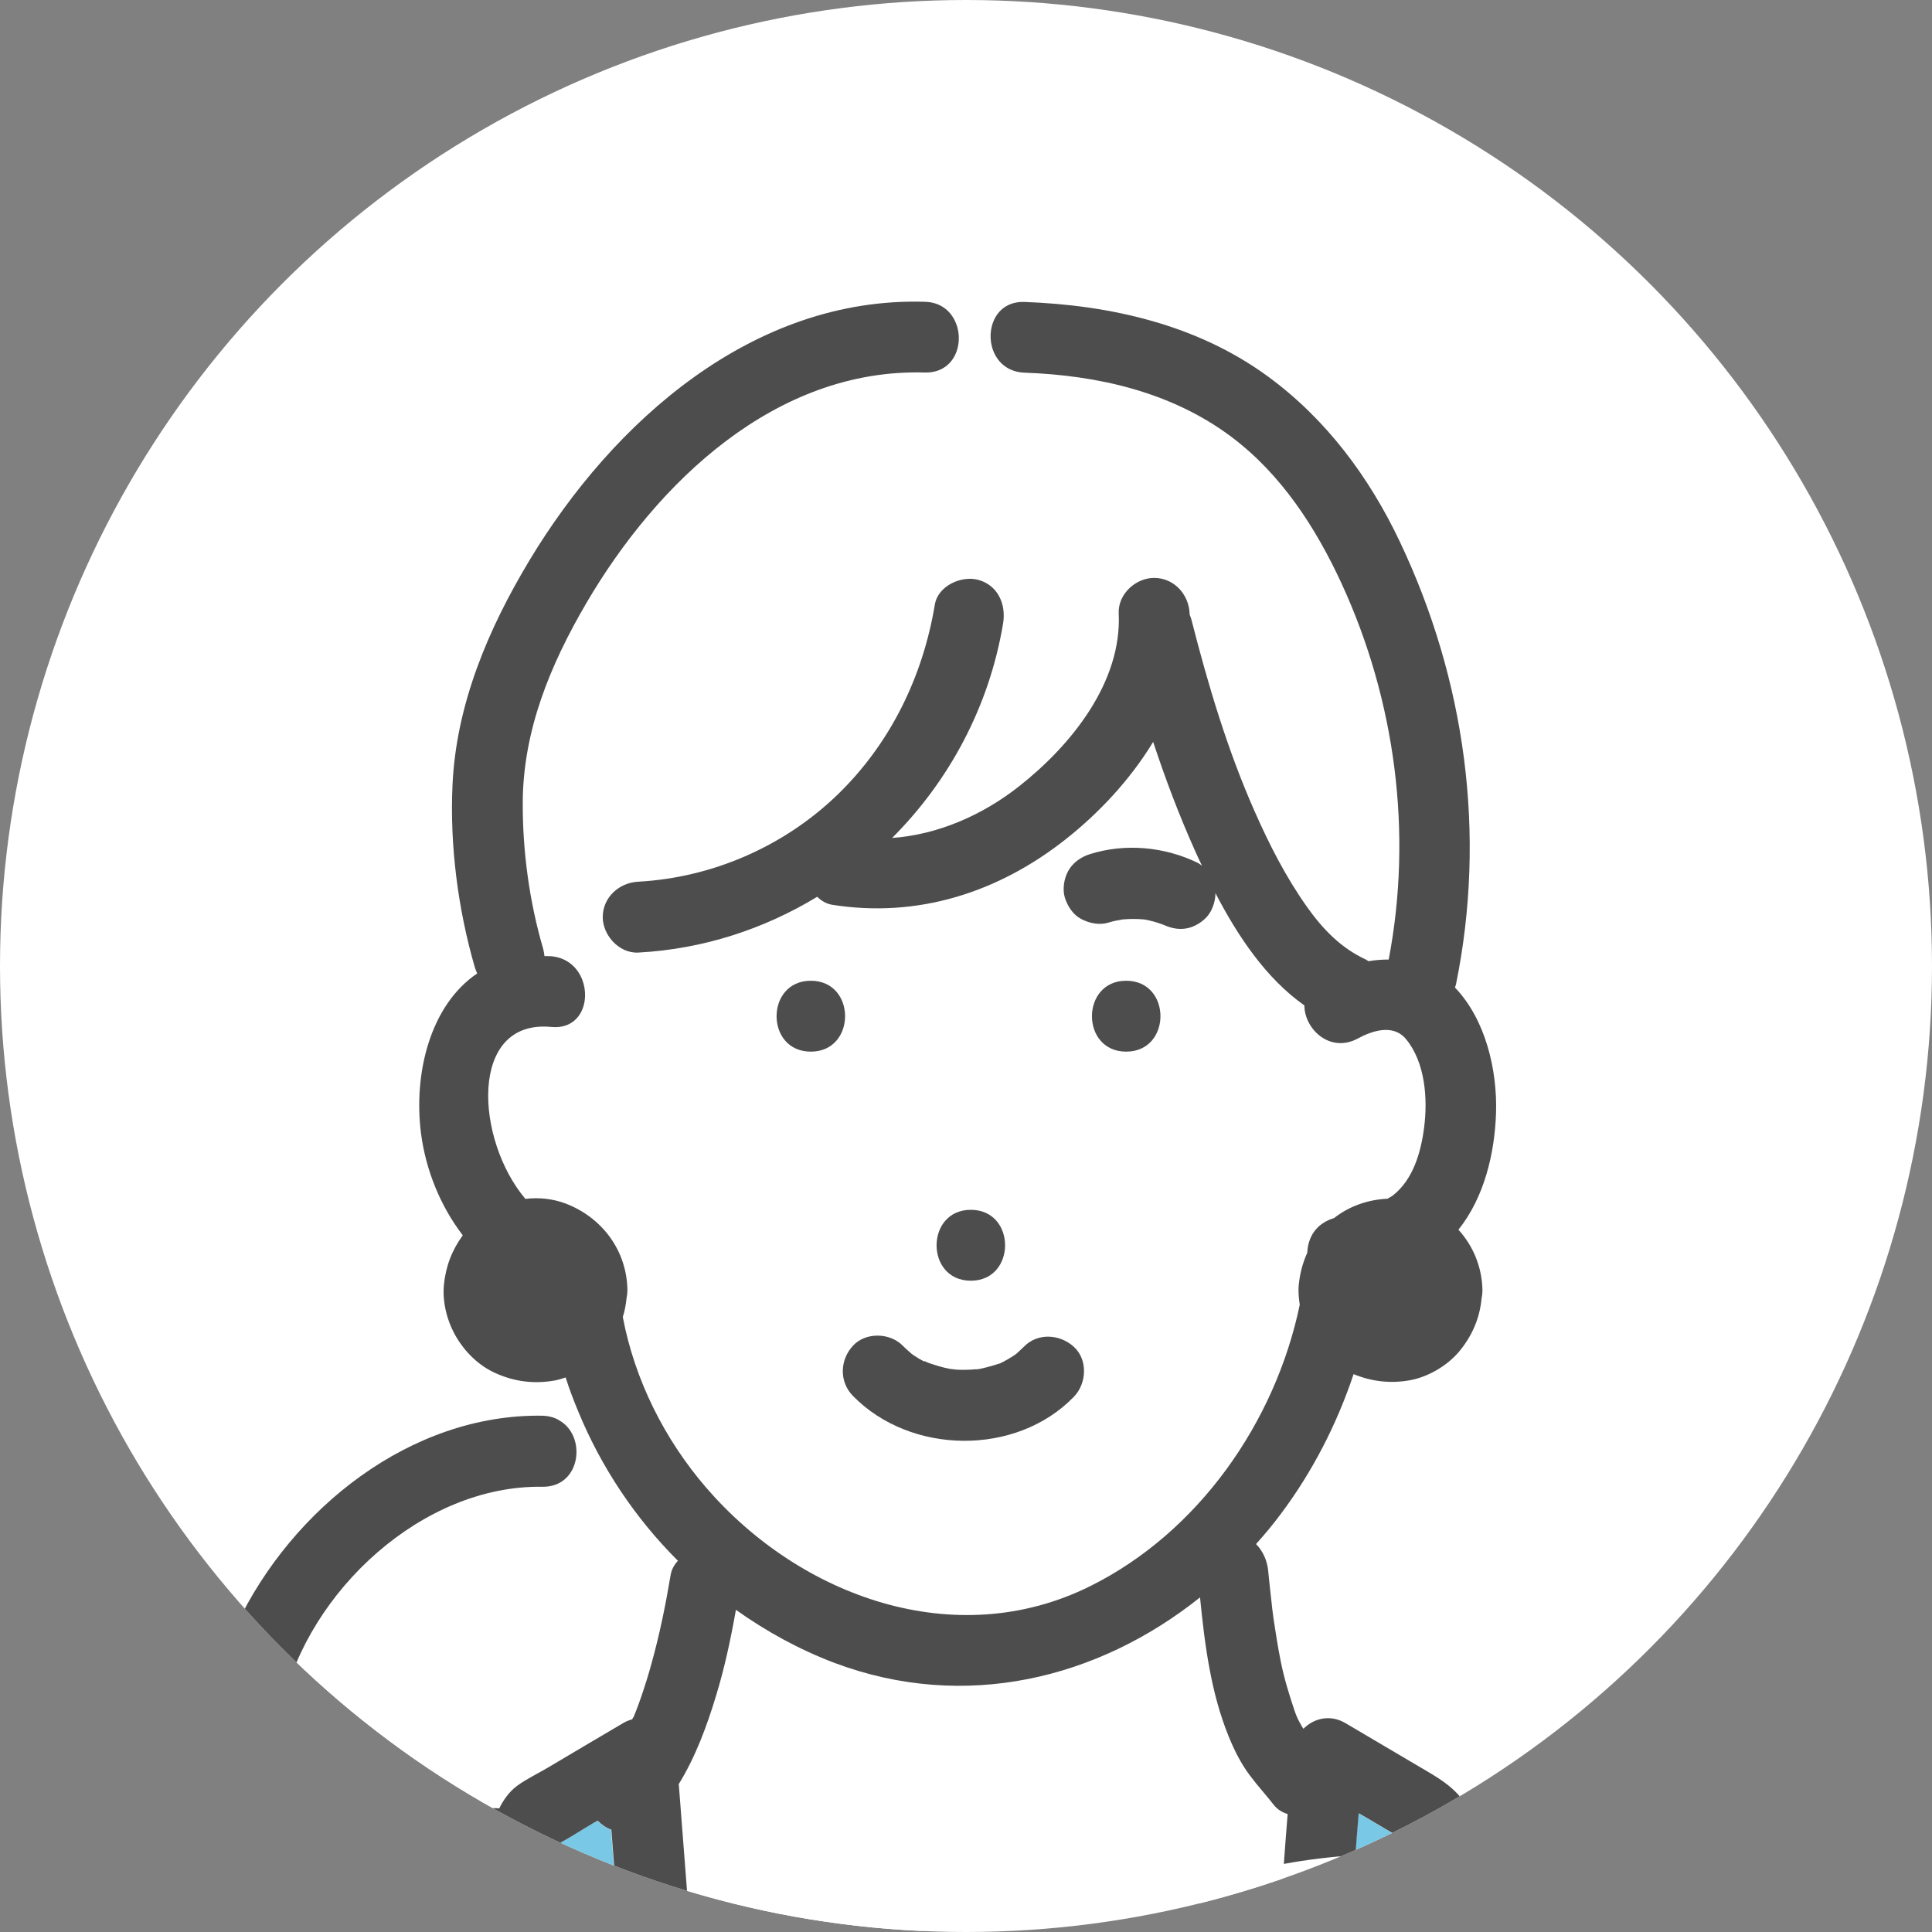
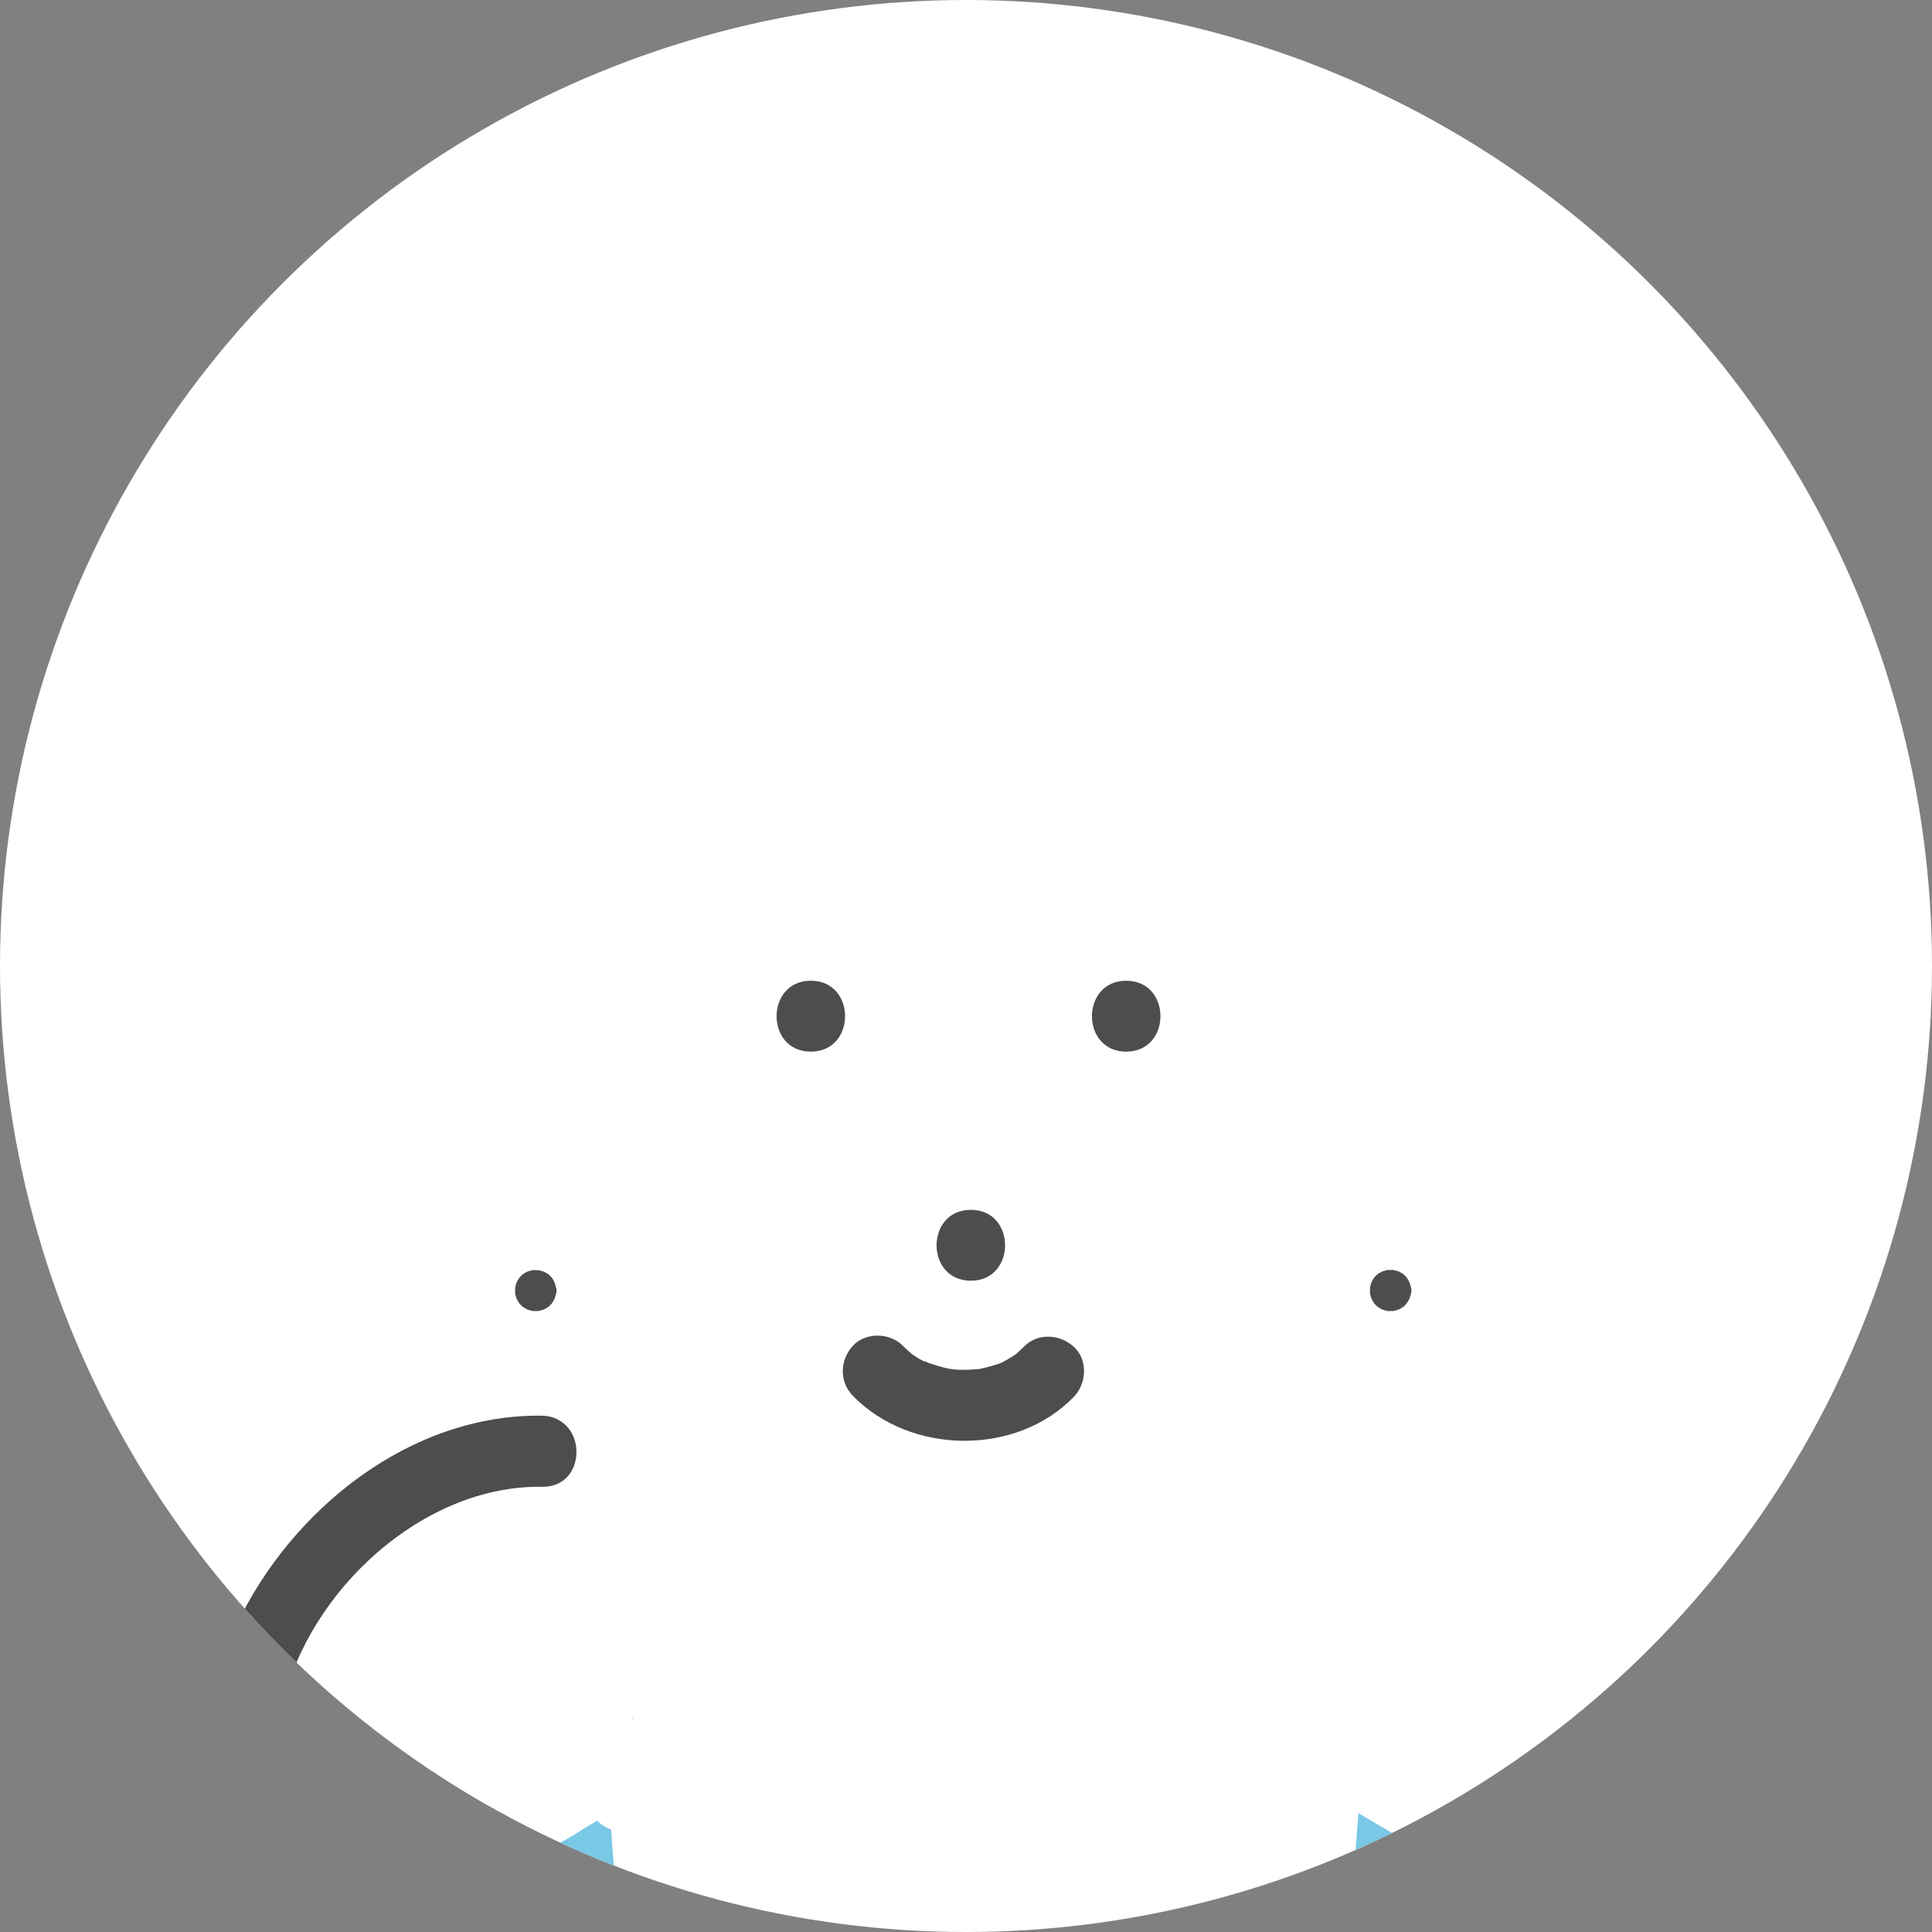
<svg xmlns="http://www.w3.org/2000/svg" id="_レイヤー_2" viewBox="0 0 116.64 116.64">
  <rect x="0" y="0" width="116.64" height="116.64" fill="#808080" stroke="none" />
  <defs>
    <style>.cls-1{fill:#4d4d4d;}.cls-2{fill:#fff;}.cls-3{fill:none;}.cls-4{fill:#78c8e6;}.cls-5{clip-path:url(#clippath);}.cls-6{fill:#323232;}</style>
    <clipPath id="clippath">
      <circle class="cls-3" cx="58.32" cy="58.32" r="58.32" />
    </clipPath>
  </defs>
  <g id="_レイヤー_3">
    <circle class="cls-2" cx="58.32" cy="58.32" r="58.32" />
    <g class="cls-5">
-       <path class="cls-2" d="M76.92,108.99c-.48-.61-1-1.18-1.46-1.8-.54-.72-.93-1.5-1.27-2.33-1.09-2.63-1.46-5.57-1.74-8.42-6.16,4.92-14.22,6.91-22.08,3.95-2.11-.79-4.1-1.89-5.94-3.2-.32,1.75-.69,3.49-1.2,5.19-.55,1.82-1.24,3.69-2.25,5.33.18,2.47.38,4.94.57,7.41.98.08,1.95.2,2.92.4.75.15,1.38.49,1.9.94,4.67.15,9.32.33,13.98-.25.58-.07,1.11-.04,1.58.07,4.93-1.86,10.18-1.43,15.39-1.13.15-1.88.3-3.76.44-5.64-.32-.1-.61-.26-.82-.53Z" />
      <path class="cls-2" d="M84.88,62.74c-.79-.96-2.1-.49-2.92-.04-1.67.9-3.21-.57-3.22-2-2.32-1.64-4.03-4.2-5.37-6.78,0,.39-.11.77-.29,1.11-.24.46-.78.85-1.28.98-.54.15-1.06.05-1.55-.17-.38-.15-.78-.26-1.18-.33-.44-.04-.87-.04-1.31,0-.29.05-.57.11-.85.19-.55.18-1.15.05-1.65-.22-.49-.26-.82-.76-.98-1.28-.17-.51-.05-1.19.22-1.65.28-.48.75-.82,1.28-.98,2.14-.68,4.53-.45,6.54.53.09.04.17.11.24.17-.14-.29-.28-.59-.41-.88-.96-2.15-1.8-4.36-2.54-6.6-1.39,2.28-3.28,4.3-5.27,5.87-4.08,3.22-8.96,4.79-14.13,3.96-.35-.06-.64-.24-.88-.48-3.21,1.94-6.89,3.15-10.81,3.37-.61.03-1.16-.25-1.55-.69-.65.66-1.13,1.74-1.81,2.33.51,1.31-.1,3.03-1.87,2.86-5-.48-4.59,6.81-1.56,10.38.82-.1,1.65-.01,2.4.27,2.23.83,3.73,2.84,3.76,5.25,0,.16-.02.31-.05.45-.04.4-.11.78-.23,1.16.72,3.8,2.52,7.38,5.04,10.31,5.66,6.58,15.02,9.99,23.18,5.94,6.52-3.24,11.17-9.87,12.65-16.99-.07-.4-.1-.81-.06-1.21.07-.7.24-1.33.51-1.93,0-.03,0-.07.01-.1.07-1.06.69-1.73,1.61-2,.91-.71,2.07-1.12,3.23-1.17.1-.06.21-.11.3-.18,1.25-.96,1.72-2.64,1.91-4.13.22-1.73.06-3.92-1.09-5.32ZM58.61,73.04c2.76,0,2.75,4.28,0,4.28s-2.75-4.28,0-4.28ZM48.95,63.49c-2.76,0-2.75-4.28,0-4.28s2.75,4.28,0,4.28ZM64.83,84.34c-3.49,3.6-9.87,3.5-13.34-.06-.83-.86-.79-2.16,0-3.02.77-.84,2.24-.8,3.02,0,.16.17.34.31.51.47.07.04.13.09.2.14.19.12.38.23.58.34.08.04.16.07.24.11.43.14.85.28,1.29.36.01,0,.05,0,.08.01.07,0,.14.02.16.02.2.02.41.03.61.03.23,0,.45,0,.68-.03.03,0,.06,0,.09-.01.03-.01.1-.02.17-.02.41-.09.81-.2,1.21-.33,0,0,.01,0,.02,0,.07-.03.13-.06.2-.1.2-.1.39-.21.57-.33.07-.05.15-.1.22-.15.16-.14.31-.28.46-.43.83-.86,2.18-.77,3.02,0,.86.79.78,2.22,0,3.02ZM67.99,63.49c-2.76,0-2.75-4.28,0-4.28s2.75,4.28,0,4.28Z" />
      <path class="cls-2" d="M36.96,56.82c-.36-.4-.59-.92-.59-1.45,0-1.2.99-2.08,2.14-2.14,4.45-.24,8.76-2.11,11.98-5.2,3.22-3.09,5.21-7.15,5.93-11.53.19-1.15,1.61-1.78,2.63-1.49,1.2.33,1.68,1.49,1.49,2.63-.83,5.03-3.26,9.51-6.7,12.95,2.78-.2,5.48-1.39,7.68-3.13,3.11-2.46,6.19-6.26,6-10.43-.05-1.16,1.02-2.14,2.14-2.14,1.19,0,2.08.98,2.14,2.14,0,.02,0,.04,0,.07.04.1.08.2.11.31.99,3.92,2.17,7.85,3.81,11.56.89,2.02,1.9,4,3.18,5.8.96,1.35,2.05,2.47,3.54,3.16.06.03.11.07.16.1.4-.07.81-.1,1.22-.1,1.47-7.64.41-15.64-2.84-22.69-1.56-3.38-3.64-6.6-6.65-8.86-3.61-2.71-8.05-3.72-12.49-3.88-1.76-.06-2.39-1.84-1.89-3.08h-2.29c.59,1.28-.02,3.14-1.84,3.08-8.99-.27-16.15,6.62-20.43,13.92-2.17,3.71-3.82,7.68-3.84,12.04-.01,2.96.39,5.98,1.23,8.82.05.15.07.3.08.45.14,0,.27,0,.41.01.96.09,1.58.69,1.87,1.41.68-.59,1.16-1.66,1.81-2.33Z" />
      <path class="cls-2" d="M34.89,85.21c-.41.13-.8.3-1.17.51,1.71.91,1.39,4.07-.98,4.03-7.23-.11-14.09,6.3-15.68,13.18-.59,2.56-.87,5.25-1.78,7.78.4.45.81.9,1.22,1.34.06.06.1.11.13.15.24.02.4.05.11.04-.04,0-.06,0-.07.01,1.06.2,2.03.64,2.78,1.3,3.13-1.46,6.33-2.8,9.45-4.2.42-.19.83-.23,1.21-.18.27-.53.61-1.02,1.1-1.38.57-.41,1.24-.73,1.85-1.09,1.51-.89,3.02-1.78,4.53-2.68.18-.11.37-.18.55-.23.03-.07.06-.12.09-.14,0,0,0-.01,0-.02.05-.12.1-.25.15-.37.11-.29.22-.59.32-.88.22-.65.43-1.31.61-1.98.48-1.75.85-3.53,1.15-5.33.06-.34.22-.62.44-.85-2.58-2.58-4.64-5.66-6.02-9.02Z" />
      <path class="cls-2" d="M31.1,77.73c0,.12,0,.23,0,.35.02.11.06.22.09.32.05.1.11.2.17.29.06.06.12.13.19.19.09.06.19.12.29.17.11.03.21.07.32.09.12,0,.23,0,.35,0,.11-.02.22-.06.32-.09.1-.05.2-.11.29-.17.06-.06.13-.12.19-.19.06-.09.12-.19.17-.29.04-.14.09-.28.12-.42,0-.03,0-.05,0-.08,0-.03,0-.05,0-.08-.03-.14-.07-.28-.12-.42-.05-.1-.11-.2-.17-.29-.06-.06-.12-.13-.19-.19-.09-.06-.19-.12-.29-.17-.11-.03-.21-.07-.32-.09-.12,0-.23,0-.35,0-.11.03-.22.06-.32.09-.1.05-.2.11-.29.17-.06.06-.13.12-.19.19-.06.09-.12.19-.17.29-.03.11-.07.21-.09.32Z" />
      <path class="cls-2" d="M82.71,78.08c.02.11.06.22.09.32.05.1.11.2.17.29.06.06.12.13.19.19.09.06.19.12.29.17.11.03.21.06.32.09.12,0,.23,0,.35,0,.11-.02.22-.06.32-.09.1-.05.2-.11.29-.17.06-.06.13-.12.19-.19.06-.09.12-.19.17-.29.05-.14.09-.28.12-.42,0-.03,0-.05,0-.08,0-.03,0-.05,0-.08-.03-.14-.07-.28-.12-.42-.05-.1-.11-.2-.17-.29-.06-.06-.12-.13-.19-.19-.09-.06-.19-.12-.29-.17-.11-.03-.21-.07-.32-.09-.12,0-.23,0-.35,0-.11.03-.22.06-.32.09-.1.05-.2.11-.29.17-.06.06-.13.12-.19.19-.06.09-.12.19-.17.29-.03.11-.07.21-.09.32,0,.12,0,.23,0,.35Z" />
      <path class="cls-2" d="M33.62,111.36s-.04.02-.06.03c-.01,0-.2.12-.2.12.07.11.17,0,.26-.15Z" />
      <path class="cls-4" d="M83.32,115.3c1.12-.04,2.25-.1,3.38-.15-.37-.87-.75-1.73-1.14-2.59-.25-.28-.38-.61-.43-.95-.06-.12-.11-.24-.17-.36-.01-.02-.02-.03-.03-.05-.05-.03-.09-.06-.13-.09-.74-.44-1.48-.87-2.22-1.31-.19-.11-.38-.22-.57-.33-.15,1.95-.3,3.9-.45,5.85.59,0,1.18,0,1.76-.01Z" />
      <path class="cls-4" d="M38.25,103.66s-.04.07-.06.13c0,0,0,0,.01,0,.02-.04.03-.08.05-.13Z" />
      <path class="cls-4" d="M59.2,82.67s-.05,0-.08,0c0,0-.01,0-.02,0,.03,0,.07,0,.1,0Z" />
      <path class="cls-4" d="M59.1,82.67s0,0,0,0c-.05,0-.1,0-.15.02-.04.01-.02.02.15-.01Z" />
      <path class="cls-4" d="M33.03,114.33c1.39.33,2.79.47,4.2.55-.11-1.47-.23-2.95-.34-4.42-.31-.12-.6-.3-.83-.54-.13.08-.26.16-.4.23-.59.35-1.19.77-1.82,1.08,0,.03,0,.05,0,.09-.05.46-.48,1.06-.67,1.5-.2.46-.38.94-.57,1.4.14.03.28.06.43.1Z" />
      <path class="cls-1" d="M67.99,59.21c-2.75,0-2.76,4.28,0,4.28s2.76-4.28,0-4.28Z" />
      <path class="cls-1" d="M58.61,73.04c-2.75,0-2.76,4.28,0,4.28s2.76-4.28,0-4.28Z" />
      <path class="cls-1" d="M55.8,82.2c-.2-.1-.39-.21-.58-.34-.07-.04-.13-.09-.2-.14-.17-.16-.35-.3-.51-.47-.78-.8-2.25-.84-3.02,0-.79.86-.83,2.17,0,3.02,3.47,3.56,9.85,3.66,13.34.06.78-.8.86-2.24,0-3.02-.84-.77-2.19-.86-3.02,0-.15.15-.31.29-.46.43-.08.05-.15.11-.22.15-.19.12-.38.23-.57.33-.07.03-.13.06-.2.1,0,0,0,0-.02,0-.4.13-.79.24-1.21.33.03,0,.05,0,.08,0-.03,0-.06,0-.1,0,0,0,0,0,0,0-.17.04-.19.03-.15.01-.03,0-.06.01-.09.01-.23.02-.45.03-.68.03-.2,0-.41,0-.61-.03-.02,0-.1-.01-.16-.02-.03,0-.06,0-.08-.01-.44-.08-.87-.22-1.29-.36-.08-.04-.16-.07-.24-.11Z" />
      <path class="cls-6" d="M59.12,82.66c-.07,0-.14.01-.17.02.05,0,.1-.01.15-.02,0,0,.01,0,.02,0Z" />
      <path class="cls-1" d="M48.95,59.21c-2.75,0-2.76,4.28,0,4.28s2.76-4.28,0-4.28Z" />
      <path class="cls-1" d="M33.72,85.72c-.28-.15-.6-.24-.98-.25-7.95-.12-15.14,5.64-18.45,12.62-.7,1.48-1.29,3.03-1.53,4.66-.24,1.55-.45,3.09-.86,4.61,1.11.83,2.05,1.83,2.96,2.9.14.16.28.31.42.46.92-2.54,1.19-5.22,1.78-7.78,1.58-6.89,8.45-13.29,15.68-13.18,2.37.04,2.7-3.13.98-4.03Z" />
-       <path class="cls-1" d="M88.9,109.63c-.84-1.7-1.95-2.22-3.57-3.18-1.37-.81-2.74-1.62-4.1-2.42-.92-.54-1.9-.3-2.54.34-.03-.04-.05-.08-.08-.12-.09-.16-.18-.32-.26-.48-.05-.1-.13-.31-.17-.42-.34-1.01-.65-2-.86-3.06-.17-.84-.3-1.69-.43-2.54,0-.05-.01-.08-.02-.11,0-.03,0-.06-.01-.12-.04-.28-.07-.57-.1-.85-.07-.62-.14-1.25-.2-1.87-.06-.59-.32-1.17-.73-1.58.52-.58,1.02-1.18,1.49-1.81,1.92-2.56,3.39-5.43,4.4-8.45,1.1.45,2.21.58,3.4.37,1.1-.2,2.24-.87,2.96-1.72.79-.94,1.26-2.03,1.37-3.24.03-.15.05-.3.05-.45-.02-1.42-.56-2.7-1.45-3.68,1.56-1.95,2.19-4.61,2.27-7.05.08-2.57-.62-5.63-2.48-7.57.02-.06.04-.11.06-.18,1.85-9.08.57-18.39-3.38-26.72-1.86-3.93-4.48-7.45-8.01-10.02-4.25-3.1-9.47-4.28-14.65-4.47-.99-.04-1.62.5-1.89,1.19-.5,1.24.13,3.02,1.89,3.08,4.44.16,8.88,1.17,12.49,3.88,3.01,2.26,5.09,5.48,6.65,8.86,3.24,7.04,4.3,15.05,2.84,22.69-.4,0-.81.03-1.22.1-.05-.03-.1-.07-.16-.1-1.49-.69-2.58-1.81-3.54-3.16-1.28-1.8-2.29-3.78-3.18-5.8-1.64-3.71-2.81-7.64-3.81-11.56-.03-.11-.07-.21-.11-.31,0-.02,0-.04,0-.07-.05-1.15-.94-2.14-2.14-2.14-1.12,0-2.19.98-2.14,2.14.2,4.17-2.88,7.97-6,10.43-2.2,1.74-4.9,2.93-7.68,3.13,3.44-3.44,5.86-7.92,6.7-12.95.19-1.14-.3-2.3-1.49-2.63-1.02-.28-2.44.35-2.63,1.49-.73,4.38-2.71,8.44-5.93,11.53-3.22,3.09-7.53,4.96-11.98,5.2-1.15.06-2.14.94-2.14,2.14,0,.53.23,1.05.59,1.45.39.43.95.72,1.55.69,3.92-.21,7.6-1.42,10.81-3.37.24.24.54.42.88.48,5.18.83,10.06-.74,14.13-3.96,1.99-1.57,3.89-3.59,5.27-5.87.74,2.24,1.57,4.44,2.54,6.6.13.29.27.59.41.88-.08-.06-.15-.12-.24-.17-2.01-.98-4.39-1.21-6.54-.53-.53.17-1,.5-1.28.98-.27.46-.38,1.13-.22,1.65.17.52.49,1.02.98,1.28.5.26,1.1.39,1.65.22.28-.09.56-.14.85-.19.44-.04.87-.04,1.31,0,.4.07.8.18,1.18.33.49.22,1.01.32,1.55.17.5-.14,1.03-.52,1.28-.98.18-.34.29-.72.29-1.11,1.34,2.58,3.05,5.15,5.37,6.78,0,1.43,1.55,2.9,3.22,2,.83-.45,2.13-.92,2.92.04,1.16,1.41,1.31,3.6,1.09,5.32-.19,1.49-.66,3.17-1.91,4.13-.09.07-.2.11-.3.18-1.17.05-2.32.45-3.23,1.17-.91.27-1.53.95-1.61,2,0,.03,0,.07-.01.1-.27.6-.44,1.23-.51,1.93-.04.39,0,.8.06,1.2-1.48,7.11-6.13,13.75-12.65,16.99-8.15,4.05-17.51.63-23.18-5.94-2.52-2.92-4.32-6.51-5.04-10.31.12-.37.19-.76.23-1.16.03-.15.05-.3.05-.45-.03-2.4-1.53-4.41-3.76-5.25-.76-.28-1.59-.37-2.4-.27-3.03-3.58-3.44-10.86,1.56-10.38,1.77.17,2.38-1.55,1.87-2.86-.28-.72-.9-1.32-1.87-1.41-.14-.01-.27,0-.41-.01-.01-.14-.04-.29-.08-.45-.83-2.84-1.24-5.86-1.23-8.82.02-4.36,1.67-8.33,3.84-12.04,4.27-7.29,11.43-14.18,20.43-13.92,1.82.05,2.43-1.8,1.84-3.08-.3-.66-.91-1.17-1.84-1.19-10.35-.31-18.82,7.22-23.87,15.62-2.48,4.12-4.42,8.69-4.64,13.55-.17,3.64.33,7.51,1.35,11.02.04.13.09.24.14.36-2.83,1.91-3.86,6.03-3.39,9.67.29,2.21,1.17,4.38,2.52,6.14-.65.89-1.03,1.87-1.14,3-.1,1.07.21,2.24.76,3.16.53.9,1.35,1.7,2.31,2.14,1.18.54,2.37.69,3.65.46.21-.04.42-.11.63-.18.22.7.48,1.38.76,2.05,1.38,3.36,3.44,6.45,6.02,9.02-.22.23-.38.51-.44.85-.3,1.79-.66,3.57-1.15,5.33-.18.67-.39,1.33-.61,1.98-.1.3-.21.59-.32.88-.05.13-.1.25-.15.37,0,0,0,.01,0,.02-.03.02-.06.07-.09.14-.18.05-.37.12-.55.23-1.51.89-3.02,1.78-4.53,2.68-.61.36-1.28.68-1.85,1.09-.49.36-.83.84-1.1,1.38-.38-.05-.79,0-1.21.18-.96.43-1.92.85-2.88,1.27,2.63.37,5.18.88,7.54,1.43.13-.26.25-.51.27-.74,0-.04,0-.06,0-.09.62-.32,1.23-.74,1.82-1.08.13-.08.26-.16.4-.23.24.24.52.43.83.54.08,1.1.17,2.21.26,3.31,1.51.07,2.99.21,4.33.67-.17-2.24-.35-4.49-.52-6.73,1.01-1.64,1.7-3.51,2.25-5.33.52-1.7.89-3.44,1.2-5.19,1.84,1.31,3.83,2.4,5.94,3.2,7.87,2.96,15.92.97,22.08-3.95.28,2.85.66,5.79,1.74,8.42.34.83.73,1.61,1.27,2.33.46.62.99,1.19,1.46,1.8.21.26.5.43.82.53-.08,1-.16,2.01-.23,3.01,1.41-.26,2.85-.43,4.32-.53.06-.84.13-1.69.2-2.53.19.11.38.22.57.33.74.44,1.48.87,2.22,1.31.04.02.09.06.13.09.01.02.01.03.03.05.06.12.11.24.17.36.01.09.05.18.07.27,3.34-.01,6.62.23,9.49.46-1.95-.85-3.89-1.73-5.79-2.7Z" />
      <path class="cls-1" d="M82.71,77.73c.02-.11.06-.22.09-.32.05-.1.11-.2.17-.29.06-.06.12-.13.19-.19.09-.06.19-.12.29-.17.11-.03.21-.06.32-.09.12,0,.23,0,.35,0,.11.03.22.06.32.09.1.05.2.11.29.17.06.06.13.12.19.19.06.09.12.19.17.29.05.14.09.28.12.42,0,.03,0,.05,0,.08,0,.03,0,.05,0,.08-.03.14-.07.28-.12.42-.05.1-.11.2-.17.29-.06.06-.12.13-.19.19-.09.06-.19.12-.29.17-.11.03-.21.07-.32.09-.12,0-.23,0-.35,0-.11-.02-.22-.06-.32-.09-.1-.05-.2-.11-.29-.17-.06-.06-.13-.12-.19-.19-.06-.09-.12-.19-.17-.29-.03-.11-.07-.21-.09-.32,0-.12,0-.23,0-.35Z" />
      <path class="cls-1" d="M33.6,77.99c-.03.14-.07.28-.12.42-.05.1-.11.2-.17.29-.06.06-.12.13-.19.19-.09.06-.19.12-.29.17-.11.03-.21.07-.32.09-.12,0-.23,0-.35,0-.11-.02-.22-.06-.32-.09-.1-.05-.2-.11-.29-.17-.06-.06-.13-.12-.19-.19-.06-.09-.12-.19-.17-.29-.03-.11-.07-.21-.09-.32,0-.12,0-.23,0-.35.02-.11.06-.22.09-.32.05-.1.11-.2.17-.29.06-.06.12-.13.19-.19.09-.06.19-.12.29-.17.11-.03.21-.07.32-.09.12,0,.23,0,.35,0,.11.03.22.06.32.09.1.05.2.11.29.17.06.06.13.12.19.19.06.09.12.19.17.29.04.14.09.28.12.42,0,.03,0,.05,0,.08,0,.03,0,.05,0,.08Z" />
      <path class="cls-1" d="M38.25,103.66s-.03.08-.05.13c0,0,0,0-.01,0,.02-.06.05-.11.06-.13Z" />
      <path class="cls-1" d="M33.56,111.39s.04-.02.06-.03c-.09.14-.18.26-.26.15,0,0,.19-.11.2-.12Z" />
    </g>
  </g>
</svg>